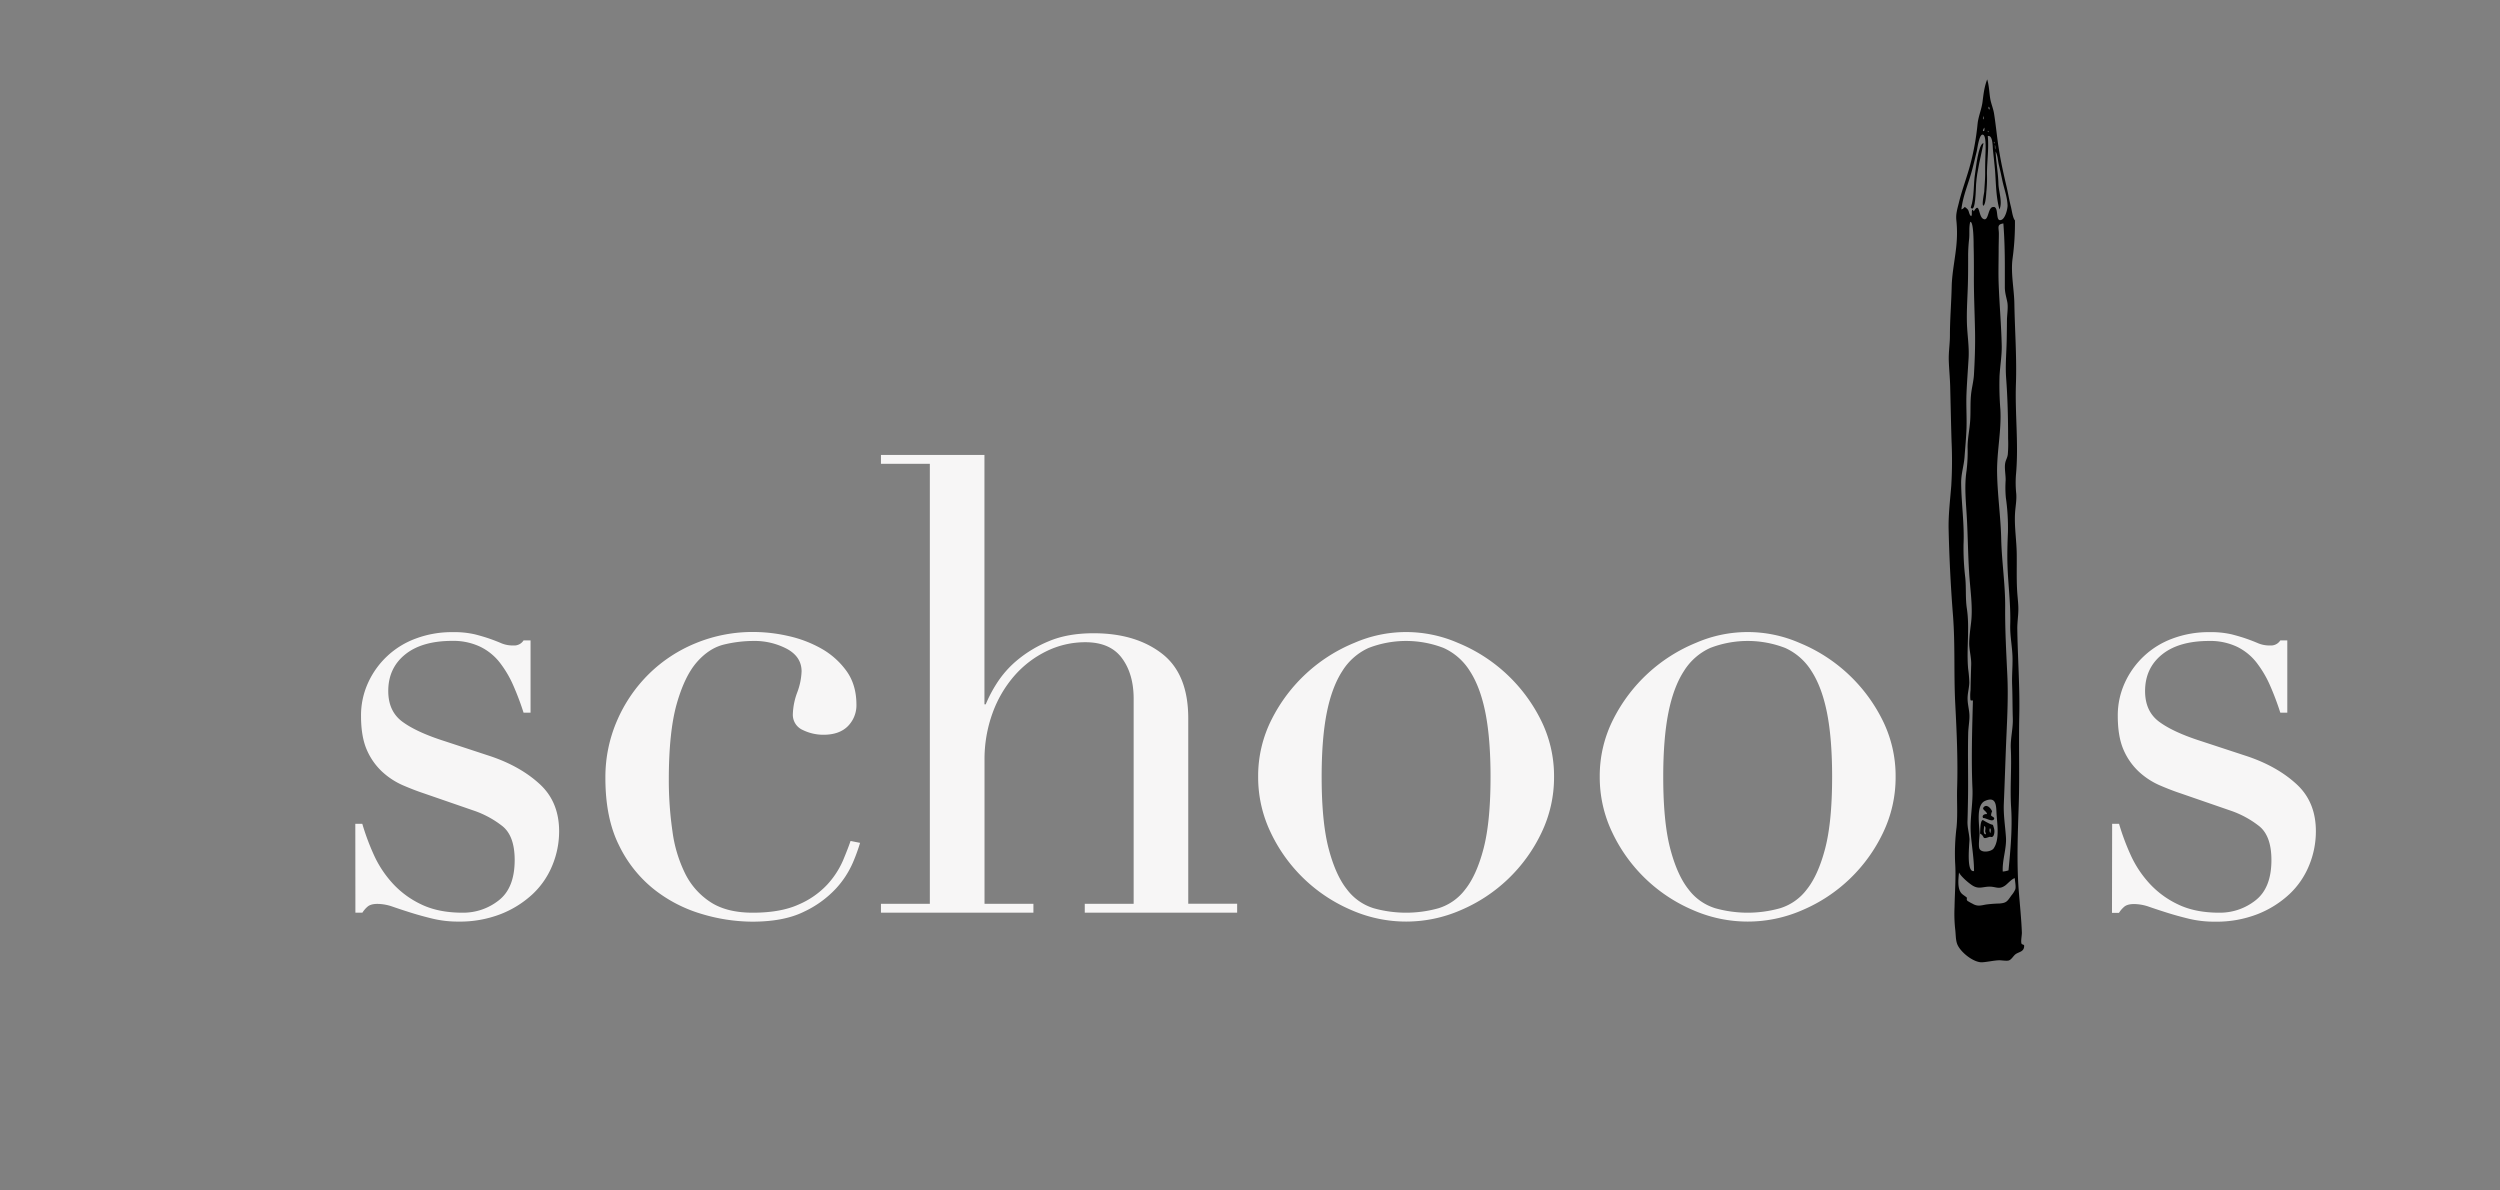
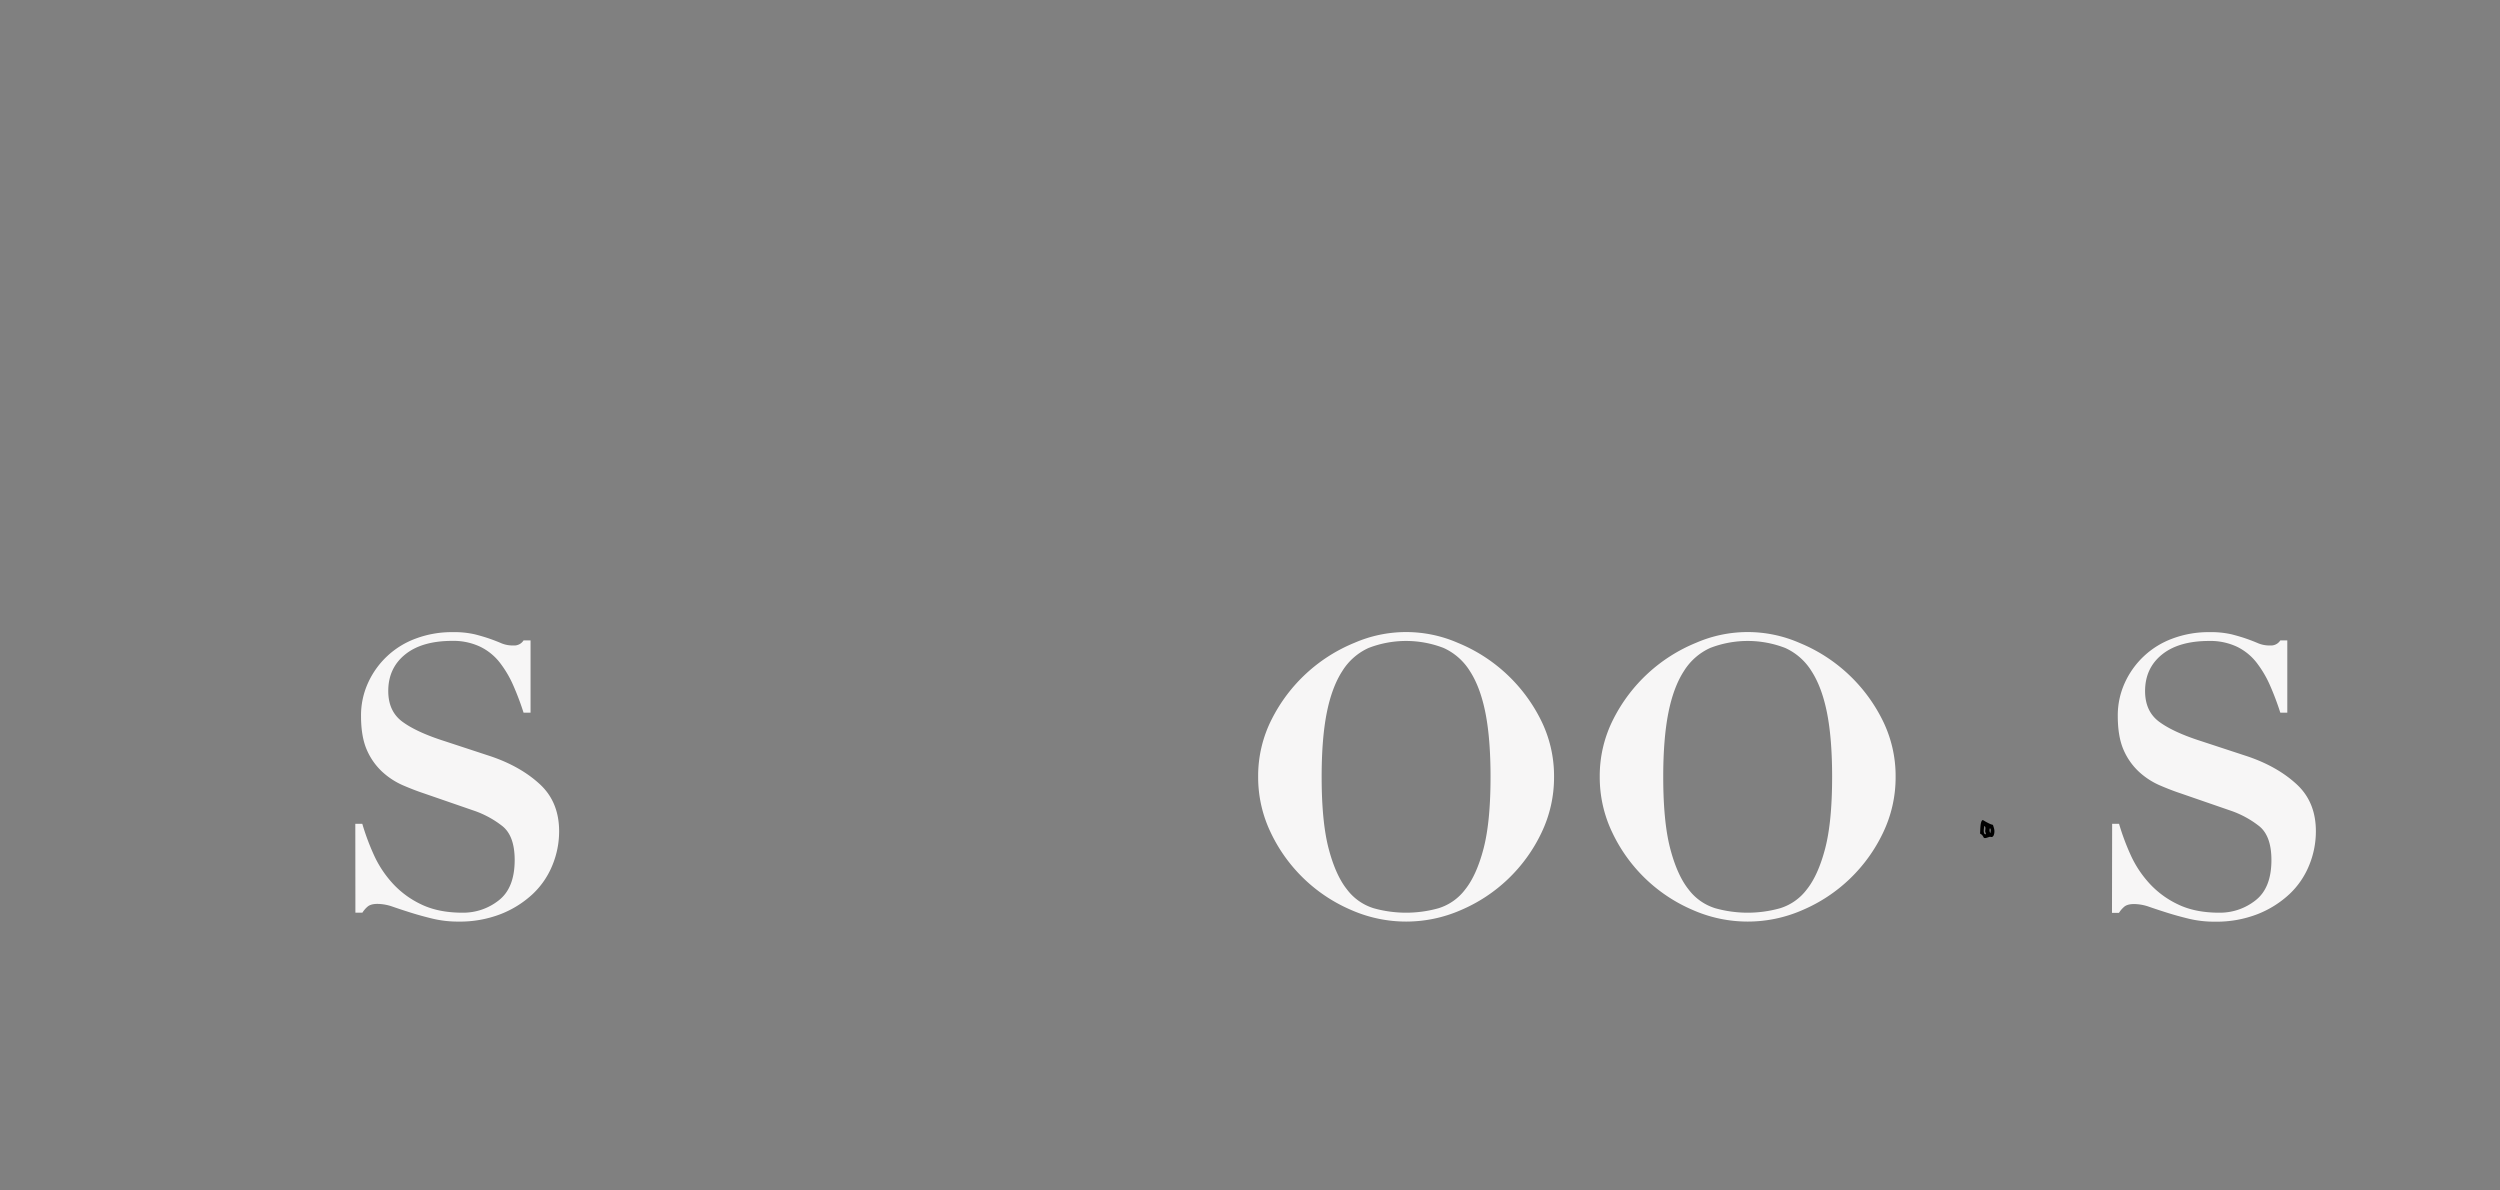
<svg xmlns="http://www.w3.org/2000/svg" id="Layer_1" data-name="Layer 1" viewBox="0 0 1260 600">
  <rect x="0" y="0" width="1260" height="600" fill="#808080" stroke="none" />
  <defs>
    <style> .cls-1 { fill: #f7f6f6; } .cls-2 { fill-rule: evenodd; } </style>
  </defs>
  <title>Schools</title>
  <g>
    <path class="cls-1" d="M179.08,415.2h3.52a118.52,118.52,0,0,0,5.76,15.52,54.7,54.7,0,0,0,9.44,14.4,46.3,46.3,0,0,0,14.56,10.72Q221,460,233.16,460a28.89,28.89,0,0,0,18.24-6.24q8-6.24,8-20.32,0-12.17-6.24-17.12a48.86,48.86,0,0,0-14.56-7.84l-25-8.64q-4.8-1.59-10.4-4a37.6,37.6,0,0,1-10.4-6.72,32.68,32.68,0,0,1-7.84-11q-3-6.72-3-17.28a39.41,39.41,0,0,1,3.52-16.64,42.41,42.41,0,0,1,24.16-22.4,51.73,51.73,0,0,1,18.4-3.2,47.08,47.08,0,0,1,11.36,1.12c2.88.75,5.38,1.49,7.52,2.24s4.05,1.5,5.76,2.24a15,15,0,0,0,6.08,1.12,5.59,5.59,0,0,0,5.12-2.56h3.52V359.2h-3.52a139.25,139.25,0,0,0-5.12-13.6,54.63,54.63,0,0,0-6.88-11.68,28,28,0,0,0-9.92-8A31.51,31.51,0,0,0,228,323q-15.36,0-23.84,6.88t-8.48,18.4q0,10.24,7.2,15.52t21.28,9.76l23.36,7.68q15,5.13,24.64,14.08T281.8,419a44.9,44.9,0,0,1-3.36,17,41.16,41.16,0,0,1-9.92,14.56,50.66,50.66,0,0,1-16,10.08,57,57,0,0,1-21.6,3.84A54.72,54.72,0,0,1,218,463q-5.93-1.44-10.88-3T198,457a23.68,23.68,0,0,0-7.68-1.44q-3.53,0-5.12,1.44a13.23,13.23,0,0,0-2.56,3h-3.52Z" />
-     <path class="cls-1" d="M433.48,424.8a92.11,92.11,0,0,1-3.68,10.08A46.65,46.65,0,0,1,421.16,448a52.37,52.37,0,0,1-16,11.52q-10.08,5-26.08,5a89.83,89.83,0,0,1-25.28-3.84,71.29,71.29,0,0,1-24-12.32A63.68,63.68,0,0,1,312,426.08q-6.89-13.75-6.88-33.92A71.39,71.39,0,0,1,311.08,363a74.46,74.46,0,0,1,16-23.36,73,73,0,0,1,23.68-15.52,75.35,75.35,0,0,1,29-5.6,79.56,79.56,0,0,1,17.76,2.08,60.13,60.13,0,0,1,16.64,6.4,39.49,39.49,0,0,1,12.48,11.2q4.95,6.88,5,16.8a15,15,0,0,1-4.32,11q-4.32,4.32-12.32,4.32a23.56,23.56,0,0,1-10.4-2.4,8.36,8.36,0,0,1-5-8.16A33.87,33.87,0,0,1,401.8,349,33.54,33.54,0,0,0,404,338.4q0-7.35-7.36-11.36a35,35,0,0,0-17-4,64,64,0,0,0-14.56,1.76q-7.53,1.76-13.76,8.8t-10.24,21.12q-4,14.08-4,38.4A180.21,180.21,0,0,0,338.92,419a68,68,0,0,0,6.4,21.28,36.43,36.43,0,0,0,12.8,14.4Q366.28,460,379.4,460q14.07,0,23.2-4.16A42.6,42.6,0,0,0,417,445.76a43.53,43.53,0,0,0,7.84-12q2.55-6.08,3.84-9.92Z" />
-     <path class="cls-1" d="M444,455.52h24.64V233.76H444v-4.48h52.16V355h.64a67,67,0,0,1,5.44-10.4,50.79,50.79,0,0,1,10.4-11.84,61.42,61.42,0,0,1,16-9.6q9.44-4,22.56-4,21.12,0,34.4,10.24t13.28,32.64v93.44h24.64V460h-76.8v-4.48h24.64V352.16q0-12.48-5.92-20.48t-18.4-8a44.3,44.3,0,0,0-19.52,4.48,51.31,51.31,0,0,0-16.32,12.48,59.25,59.25,0,0,0-11,18.88,68.08,68.08,0,0,0-4,23.68v72.32h24.64V460H444Z" />
    <path class="cls-1" d="M634.11,391.52A63,63,0,0,1,641,362.4a81,81,0,0,1,41.6-38.4,65.24,65.24,0,0,1,52.16,0,81,81,0,0,1,41.6,38.4,63,63,0,0,1,6.88,29.12,64.33,64.33,0,0,1-6.4,28.32,79.35,79.35,0,0,1-40.64,38.88,68.62,68.62,0,0,1-55,0,79.35,79.35,0,0,1-40.64-38.88A64.33,64.33,0,0,1,634.11,391.52Zm32,0q0,22.73,3.52,36.16t9.28,20.64a26.71,26.71,0,0,0,13.44,9.44,60.57,60.57,0,0,0,32.64,0,26.71,26.71,0,0,0,13.44-9.44q5.76-7.2,9.28-20.64t3.52-36.16q0-19.2-2.56-32.16t-7.84-21.12a30.29,30.29,0,0,0-13.28-11.68,52.39,52.39,0,0,0-37.76,0,30.29,30.29,0,0,0-13.28,11.68q-5.28,8.16-7.84,21.12T666.11,391.52Z" />
    <path class="cls-1" d="M806.27,391.52a63,63,0,0,1,6.88-29.12,81,81,0,0,1,41.6-38.4,65.24,65.24,0,0,1,52.16,0,81,81,0,0,1,41.6,38.4,63,63,0,0,1,6.88,29.12,64.33,64.33,0,0,1-6.4,28.32,79.35,79.35,0,0,1-40.64,38.88,68.62,68.62,0,0,1-55,0,79.35,79.35,0,0,1-40.64-38.88A64.33,64.33,0,0,1,806.27,391.52Zm32,0q0,22.73,3.52,36.16t9.28,20.64a26.71,26.71,0,0,0,13.44,9.44,60.57,60.57,0,0,0,32.64,0,26.71,26.71,0,0,0,13.44-9.44q5.76-7.2,9.28-20.64t3.52-36.16q0-19.2-2.56-32.16T913,338.24a30.29,30.29,0,0,0-13.28-11.68,52.39,52.39,0,0,0-37.76,0,30.29,30.29,0,0,0-13.28,11.68q-5.28,8.16-7.84,21.12T838.27,391.52Z" />
  </g>
  <path class="cls-1" d="M1064.52,415.2H1068a118.52,118.52,0,0,0,5.76,15.52,54.7,54.7,0,0,0,9.44,14.4,46.3,46.3,0,0,0,14.56,10.72q8.64,4.17,20.8,4.16a28.89,28.89,0,0,0,18.24-6.24q8-6.24,8-20.32,0-12.17-6.24-17.12a48.86,48.86,0,0,0-14.56-7.84l-25-8.64q-4.8-1.59-10.4-4a37.6,37.6,0,0,1-10.4-6.72,32.68,32.68,0,0,1-7.84-11q-3-6.72-3-17.28a39.41,39.41,0,0,1,3.52-16.64,42.41,42.41,0,0,1,24.16-22.4,51.73,51.73,0,0,1,18.4-3.2,47.08,47.08,0,0,1,11.36,1.12c2.88.75,5.38,1.49,7.52,2.24s4.05,1.5,5.76,2.24a15,15,0,0,0,6.08,1.12,5.59,5.59,0,0,0,5.12-2.56h3.52V359.2h-3.52a139.25,139.25,0,0,0-5.12-13.6,54.63,54.63,0,0,0-6.88-11.68,28,28,0,0,0-9.92-8,31.51,31.51,0,0,0-13.92-2.88q-15.36,0-23.84,6.88t-8.48,18.4q0,10.24,7.2,15.52t21.28,9.76l23.36,7.68q15,5.13,24.64,14.08t9.6,23.68a44.9,44.9,0,0,1-3.36,17,41.16,41.16,0,0,1-9.92,14.56,50.66,50.66,0,0,1-16,10.08,57,57,0,0,1-21.6,3.84,54.72,54.72,0,0,1-13-1.44q-5.93-1.44-10.88-3t-9.12-3a23.68,23.68,0,0,0-7.68-1.44q-3.53,0-5.12,1.44a13.23,13.23,0,0,0-2.56,3h-3.52Z" />
  <path class="cls-2" d="M997.92,420.1c.24-1-.08-6.49,1.44-6.81a34.75,34.75,0,0,0,3.35,1.84c2,1,1.5-.21,2.23,2.22a5.62,5.62,0,0,1-.16,3.74c-.93,1.42-1.14.34-2.41.8-3.83,1.38-1.64-.29-4.45-1.79m3-.21c-1-.9.48-2.93-.83-3.61-.11.86-.85,4.23.7,4.22.05-.2.09-.41.13-.61m2-2.47a2.67,2.67,0,0,0,.22,2.49c.18-.86.46-2.06-.22-2.49" />
-   <path class="cls-2" d="M999.49,412.3c-.91-1.46.94-2.17,2-2-.21-1.7-3.22-2.3-1.45-3.74s3.87,1.64,4,2.49c0-.47-.62,1.3-.54,1.89s2.46,1,1.26,2.22c-1,1.05-4.06-1-5.25-.89" />
-   <path class="cls-2" d="M993.26,104.6c1.9-5.19,1.26-11.75,2.23-17.53.31-1.86,1.64-14.73,4.2-14.93-1.36,6.88-3.26,13.72-3.75,20.74-.11,1.49-.18,15.15-2.68,11.72" />
-   <path class="cls-2" d="M1015.53,111.05a131.2,131.2,0,0,1-1.19,19.23c-1,7.27.78,15.37.9,22.73.23,13.51,1.25,27,.79,40.47-.52,15.4,1.45,30.61,0,46a54.5,54.5,0,0,0,.17,9.47c.22,3.35-.41,6.31-.61,9.56-.42,6.88.75,13.76.84,20.61.1,7-.22,14.08.39,21.09.19,2.25.46,4.72.43,6.92,0,3.2-.57,6.55-.53,9.89.2,14.52,1.31,29,1,43.54-.33,14.93.21,29.91-.27,44.83-.46,14.39-1.11,29.08,0,43.44.54,7,1.3,14.1,1.57,21.09.06,1.49-.6,4.27-.19,5.62.19.65,1.36.37,1.35,1.13,0,3-2.46,3-4.18,4.14-1.2.8-2.09,2.7-3.47,3.23-1.14.43-3.91-.14-5.21-.06-2.74.15-5.42.8-8.15,1-4.38.35-11.35-5.23-12.8-9.35-.78-2.18-.64-5.23-1-7.73a72.88,72.88,0,0,1-.28-10.76c.12-7.46.8-15,.29-22.46A106.72,106.72,0,0,1,986.1,417c.64-6.71.09-13.21.3-19.93.43-13.94-.23-28.42-.95-42.37-.77-14.77,0-29.58-1.13-44.37-1.15-14.49-1.87-28.94-2.21-43.46-.17-7.36.74-14.6,1.32-21.93a208,208,0,0,0,.15-22.61c-.27-9.11-.46-18.22-.68-27.33-.11-4.41-.56-8.78-.71-13.17s.57-8.48.57-12.75c0-8.17.71-16.38.89-24.59.16-7.37,1.93-14.88,2.48-22.17A61,61,0,0,0,986,111c-.34-3.2.51-5.7,1.29-8.89,1.6-6.59,4.06-12.82,5.78-19.36a128.61,128.61,0,0,0,3.63-20.3c.38-3.76,2-7.31,2.49-11.07.51-4.06.88-7.49,2.35-11.36,1,3.21,1,6.57,1.56,9.85.45,2.5,1.47,4.78,1.89,7.29,1,6.32,1.55,12.73,2.61,19.06,1,6.13,2.37,12.15,3.79,18.2.76,3.24,1.29,6.6,2.12,9.8.44,1.69.89,5.56,2,6.85M994.31,455.57c2.39,1.32,3.92.83,6.58.32a62.35,62.35,0,0,1,6.85-.52c3.5-.3,3.87-1,6-4.06a12.19,12.19,0,0,0,2-3.16c.38-1.52-.23-3.94-.26-5.51-1.25,0-3.87,3-4.88,3.67-3.14,2.22-4.68.47-8.11.56-3.26.08-5.26,1.37-8.37-.58-2-1.27-5.8-4.54-6.79-6.57-.28,3.19-1,8.37,1.44,10.72.84.8,1.81,1.24,2.64,2.11a1.23,1.23,0,0,0,.67,1.77,19.36,19.36,0,0,0,2.28,1.25m.55-16.51c0-6.32-1.13-12.49-1.61-18.74-.58-7.65,1.16-15.25.82-22.95-.64-14.66-.16-29.54.23-44.22-.45-.46-1.07.41-1.28-.62a23.91,23.91,0,0,1,.08-4.63q.12-6.42.33-12.8c.14-3.81-1.08-7.52-1-11.31.09-3.3.54-6.64.94-9.91,1-8.31-.54-17.29-1-25.61-.54-8.87-.63-17.76-1.09-26.63-.42-8.18-1.42-16.32-.18-24.46a80.39,80.39,0,0,0,.52-11.82c0-4.47,1-8.87,1.3-13.31s0-8.64.42-13c.32-3.45,1.28-6.71,1.48-10.17.41-7.13.68-14.27.56-21.36-.17-9.57-.65-19.07-.58-28.67,0-5,0-10-.14-15,0-1.49,0-12.47-1.71-12-.74,2.77-.24,5.84-.57,8.69a75.71,75.71,0,0,0-.49,8.92c0,6,0,12-.28,18-.2,5.13-.48,10.27-.33,15.4.18,5.92,1.19,11.75.84,17.69s-.8,11.72-1.05,17.58.17,11.84,0,17.74c-.18,4.85-.65,9.71-1,14.55-.37,4.58-1.76,8.39-1.7,13.17.11,10.21,1.64,20.36,1.21,30.58a124.25,124.25,0,0,0,.89,17.16c.48,5.19,0,10.43.8,15.51,1.46,9.81-.28,20.22.63,30.29a59.8,59.8,0,0,1,.59,6.93c-.1,2.91-1,5.63-.87,8.57.11,2.75.91,5.43.94,8.19s-.57,5.8-.64,8.72c-.28,11.76.13,23.47-.14,35.32-.06,3-.11,6-.21,9-.11,3.19.8,5.84,1,9,.11,1.67-1.92,17.46,2.41,16.1m17.26-.31c1-10.34,2-21.07,1.33-31.52-.65-10,.32-19.85-.17-29.81-.25-5.23,1.2-10.13,1-15.4-.17-5.56-.12-11.1-.33-16.67-.16-4.36.23-8.62.2-12.94,0-5.88-1.34-11.52-1.16-17.43.31-10.12-1.07-20-1.39-30.13-.18-5.53,0-11.07.23-16.58a107.86,107.86,0,0,0-1.06-17.44,56.37,56.37,0,0,1-.1-8.62c.08-2.6-.66-6-.24-8.56.3-1.87,1.1-2.6,1.34-4.59a65.36,65.36,0,0,0,.15-7.92c0-10.25-.25-20.46-1-30.6-.46-6.32.18-12.84.29-19.18q.09-4.86.13-9.74c0-2.82.71-6.57.16-9.33s-1.25-4.71-1.23-7.66c0-3.43,0-6.87,0-10.3,0-7.21-.19-14.42-.74-21.61-3.42.5-2.28,2.09-2.27,5.11,0,2.72-.11,5.43-.11,8.15,0,5.64-.19,11.3,0,16.93.38,10.37,1.31,20.79,1.55,31.18.13,5.33-.88,10.64-1.12,16a155.83,155.83,0,0,0,.43,16.31c.63,10.68-1.83,21.35-1.64,32.15.19,11.07,1.82,22.06,2.07,33.13.26,11.52,2.09,23,2,34.51s.55,22.92,1.09,34.39c.47,10.07,0,20.19-.45,30.29-.51,11.4-.82,22.79-1.32,34.16-.25,5.81.68,11.23,1.07,17s-1.93,11.47-1.61,17.34a13.74,13.74,0,0,0,2.86-.59m-7.7-10.76c3.54-4.5,1.93-13.07,1.68-18.35-.18-4-.34-8.26-5.73-5.94-4.78,2.06-2.86,12.17-2.82,16.52,0,1.66-.69,6.37,0,7.7,1.16,2.12,5.5,1.4,6.83.07m.39-323.64c2.72.33.52,8,3.91,6.49,2-.91,3.08-5.84,3-7.26-.15-4.33-1.84-8.61-2.71-12.92q-.74-3.7-1.65-7.38c-.51-2.08-.6-5-1.66-6.85.25,5.45,1.27,10.79,1.42,16.27.1,3.86,2.19,9.35.5,12.93C1006,99.19,1006,93,1005.54,86.42c-.27-3.55-.72-7.2-1.08-10.76-.2-2-.05-7.72-2.62-7.09.61,6.27-.39,12.7-.41,19a67.56,67.56,0,0,1-.24,8.42c-.18,1.32-.28,7-1.59,7.7-.89-.53.45-6.48.48-7.29.11-2.72.42-5.61.43-8.35s0-5.42.1-8.17c0-2.42.68-10.58-.88-11.81-2.11-1.66-3.11,6.82-3.46,8.23-.77,3.1-1.49,6.24-2.32,9.33-1.79,6.75-4.6,12.88-5.42,19.92,2-.66,1-2.12,3-.2,1,.92.72,2.7,1.91,3.61.7-.68.1-2.19.51-3s.6.55.88.51c3-5,2.23,2.24,4.56,3.75,3.09,2,2.3-6.25,5.4-5.88m.58-31.28c.18.86-.14,1.59.35,2.24-.11-.74.08-1.8-.35-2.24m-.35-1.61a.58.58,0,0,0,.24.87,1.12,1.12,0,0,0-.24-.87m-3.17-5.5c0,.36,0,.68.37.63,0-.32,0-.64-.37-.63m-1.72-1.63a3.71,3.71,0,0,0-.76,1.6c1,.74.79-1.24.76-1.6m-.31-6.09c.09.77-.72,1.27-.27,2a3,3,0,0,0,.27-2m2.54-4.44c-.37.43-.13,1.37.35,1.37a1.45,1.45,0,0,0-.35-1.37" />
</svg>